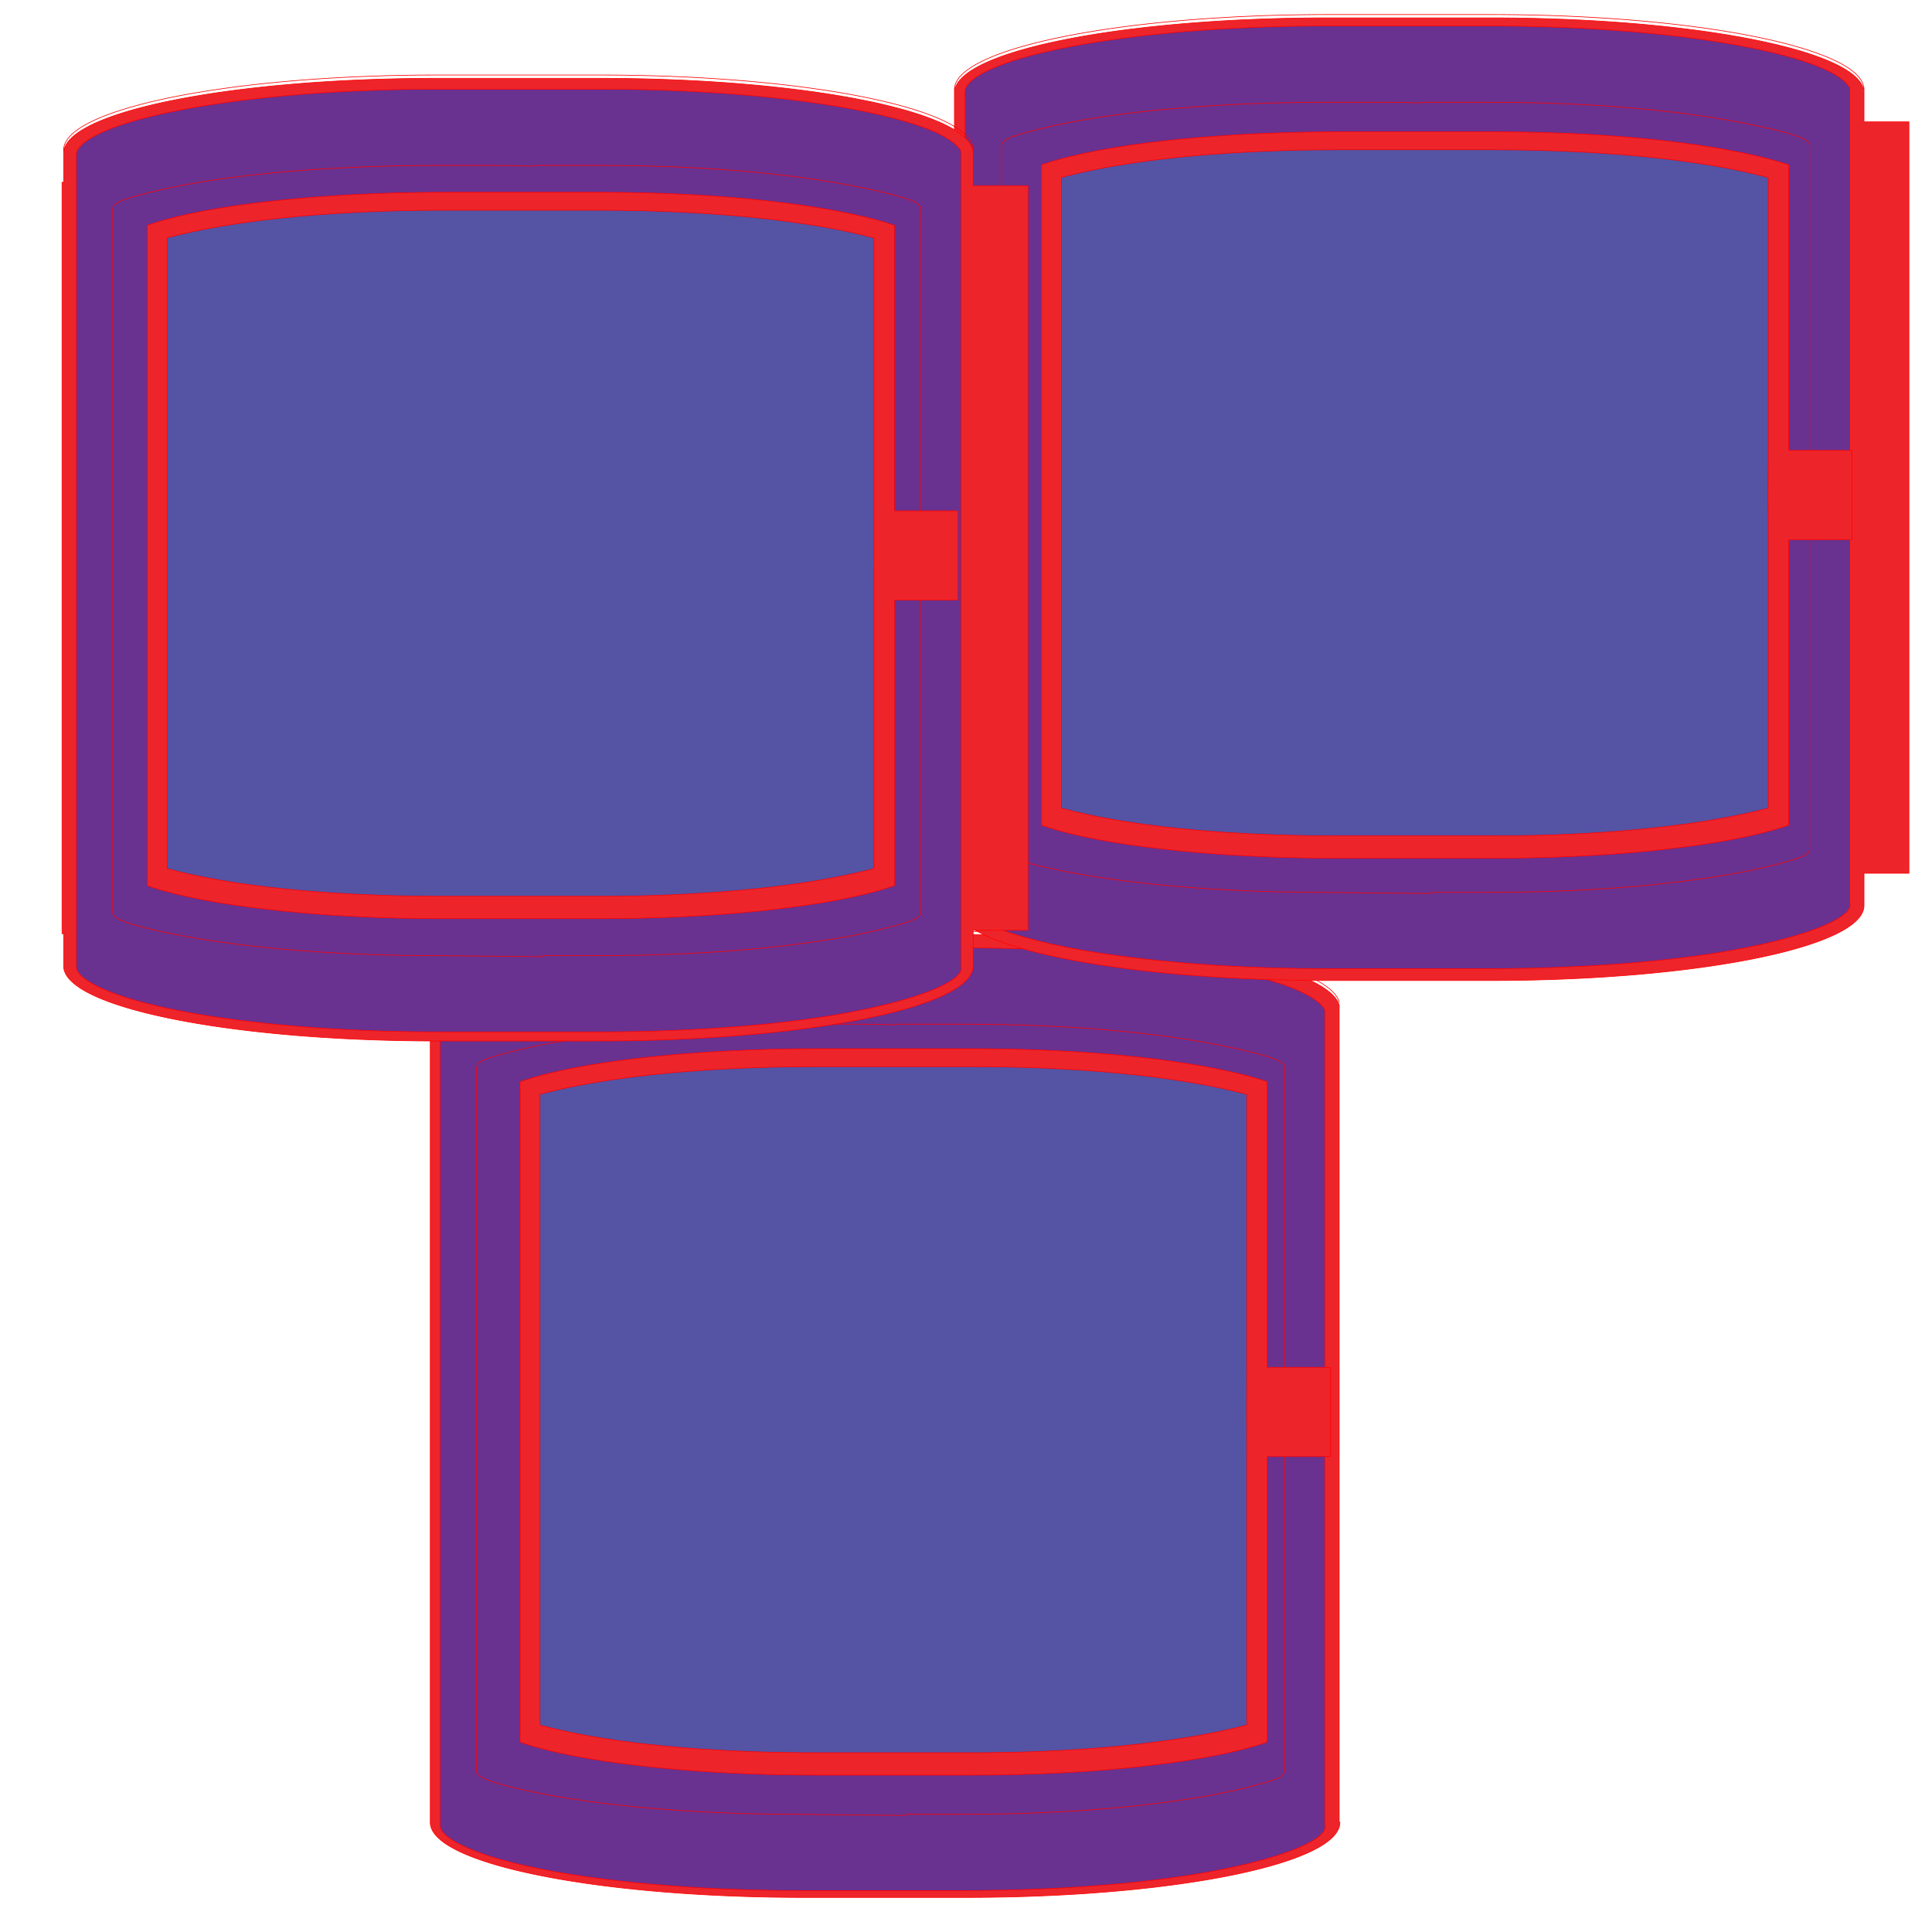
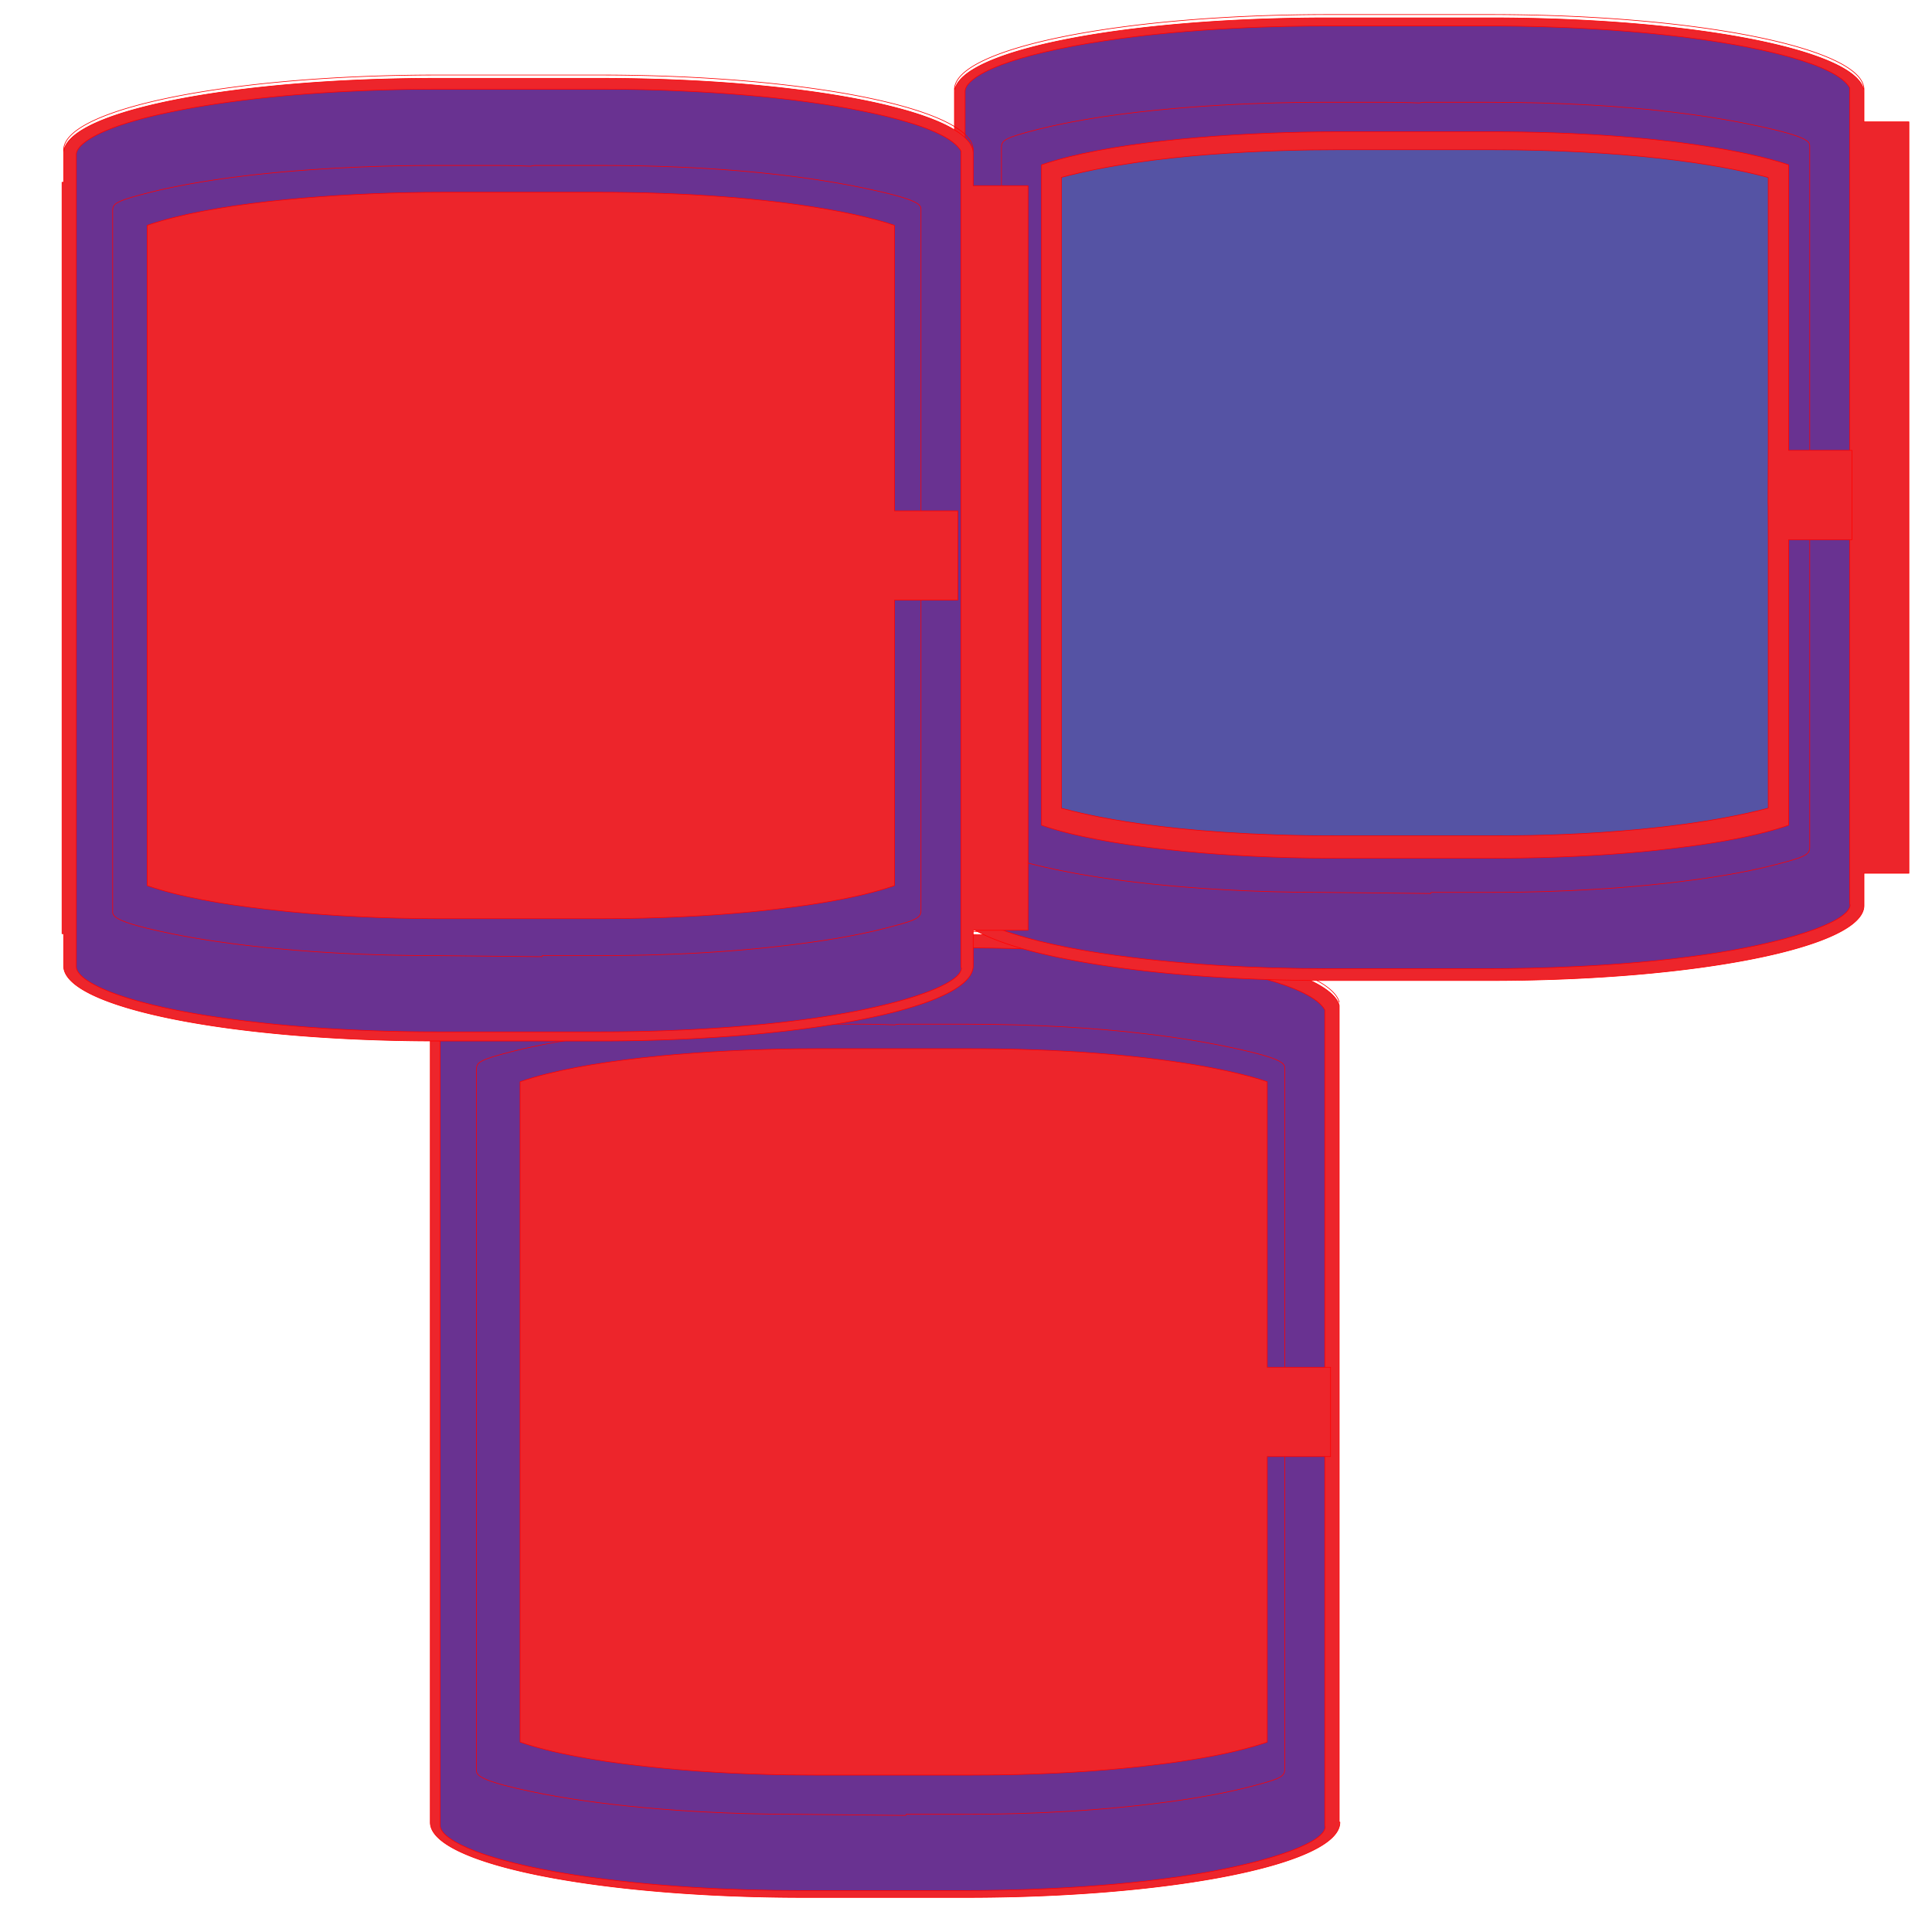
<svg xmlns="http://www.w3.org/2000/svg" data-bbox="-20.119 -24.064 321.281 323.409" viewBox="0 0 304.8 304.8" height="1152" width="1152" data-type="ugc">
  <g>
    <path stroke-linejoin="round" stroke-linecap="round" stroke-width=".1" stroke="#6A6A6A" fill="none" d="M-20.042-23.466a.863.863 0 0 0-.057-.305l-.02-.045v-.248h.005l.015.032c.038.1.057.202.057.305v.26Z" />
    <path stroke-linejoin="round" stroke-linecap="round" stroke-width=".1" stroke="#FF0000" fill="#ED252B" d="M201.316 294.125c-10.593 3.149-28.526 5.22-48.842 5.22h-25.68c-20.317 0-38.25-2.071-48.843-5.22-6.355-1.889-10.069-4.166-10.069-6.615V158.782c0-6.531 26.405-11.836 58.911-11.836h25.681c30.983 0 56.423 4.82 58.74 10.926l.074.237h0l-.075-.237c-2.317-6.106-27.757-10.926-58.739-10.926h-25.68c-32.507 0-58.912 5.305-58.912 11.836V286.99h0V159.303c0-6.53 26.405-11.835 58.911-11.835h25.681c30.982 0 56.422 4.819 58.74 10.925l.066.212v128.863h.105v.042c0 2.45-3.713 4.726-10.069 6.615ZM78.132 168.174V278.64c5.373 1.876 12.444 3.114 19.536 3.932l1.017.111.532.064c6.534.727 14.259 1.245 23.088 1.377l1.548.012.635.01a211.1 211.1 0 0 0 2.323.013h10.26V280.1h-4.829V166.19h4.83v-3.536H126.81l-2.958.018h-.072c-14.397.164-32.198 1.501-43.362 4.77l-1.026.314-.143.044a42.89 42.89 0 0 0-1.118.373ZM201.135 278.64V168.174l-.447-.146-.895-.293-.028-.008-.051-.016-.677-.195-.815-.236-.077-.02-.08-.022-.618-.158-1.023-.264-.158-.037-.073-.018-.423-.096-1.372-.318-.276-.057-.024-.005-.12-.025-1.834-.379c-7.89-1.543-19.563-2.946-34.958-3.189l-.121-.001h-.026l-1.734-.02-.456-.006h-.077c-.764-.007-1.535-.01-2.315-.01h-10.26V284.16h10.26l.263-.002 2.766-.016.455-.008.984-.007c8.757-.13 16.442-.635 22.967-1.355l1.397-.166.339-.036.52-.066.91-.108.574-.08 1.173-.147c5.222-.71 10.056-1.63 14.043-2.798l.752-.23h.002l.002-.001.414-.127 1.065-.355.052-.017Z" />
    <path stroke-linejoin="round" stroke-linecap="round" stroke-width=".1" stroke="#FF0000" fill="#693291" d="M75.23 155.64c3.405-1.28 8.6-2.613 16.31-3.773 13.93-2.096 28.363-2.328 34.898-2.328h25.669c3.287 0 18.498.002 33.518 2.127 8.927 1.263 21.217 3.81 23.38 7.652v128.646c0 .486.136-.001.02.484-.624 2.597-10.26 5.813-23.15 7.658-13.349 1.91-26.996 2.162-33.77 2.162h-25.666c-10.803 0-23.437-.59-35.623-2.444-4.217-.642-10.831-1.874-15.712-3.734-3.567-1.359-5.671-2.841-5.671-4.114V159.841c0-.994 1.419-2.554 5.797-4.2Zm76.87 5.937c23.548 0 37.223 2.64 42.148 3.687 8.696 1.847 8.439 2.615 8.439 3.406v110.467c0 1.223-1.01 1.561-5.15 2.656-5.56 1.47-11.573 2.288-15.47 2.765-12.41 1.516-23.957 1.672-29.963 1.672h-9.15l-.02.089c-.019.058-.035.088-.05.088l-17.133-.176c-21.963 0-35.99-2.421-39.987-3.199-11.042-2.147-10.596-3.13-10.596-3.895V168.671c0-1.11.65-1.518 5.805-2.826 4.554-1.155 9.67-1.936 12.924-2.362 14.579-1.912 29.583-1.905 31.855-1.905h10.268c.633 0 1.94.013 3.545.057l1.562.055.143-.043c.18-.046.369-.07.565-.07H152.1Z" />
    <path stroke-linejoin="round" stroke-linecap="round" stroke-width=".1" stroke="#FF0000" fill="#ED252B" d="M294.072 19.221h7.09v118.546h-7.09v5.089c0 6.53-26.404 11.835-58.908 11.835h-25.68c-20.315 0-38.247-2.072-48.84-5.22-6.355-1.89-10.068-4.166-10.068-6.615V14.132c0-6.53 26.404-11.835 58.908-11.835h25.68c32.504 0 58.908 5.305 58.908 11.835v5.09Zm0 0v-5.088c0-6.53-26.404-11.835-58.908-11.835h-25.68c-32.504 0-58.908 5.304-58.908 11.835v128.202h0V14.655c0-6.531 26.404-11.836 58.908-11.836h25.68c32.504 0 58.908 5.305 58.908 11.835v4.567Zm0 123.114h0v-4.568 4.568ZM160.826 23.524v110.462c5.372 1.876 12.443 3.114 19.535 3.932l1.016.111.532.064c6.534.728 14.258 1.245 23.087 1.377l1.548.012.635.01c1.142.012 1.943.013 2.322.013h10.26v-4.058h-4.828V21.542h4.829v-3.536h-10.26l-2.958.017h-.072c-14.396.164-32.197 1.502-43.36 4.771l-1.025.314-.143.043a42.96 42.96 0 0 0-1.118.373Zm64.06-5.518v121.499h10.26l.264-.002 2.766-.016.454-.008.984-.007c8.757-.13 16.442-.635 22.967-1.355l1.396-.165.339-.037.52-.066.91-.108.574-.079 1.173-.148c5.222-.71 10.055-1.63 14.042-2.798l.752-.23h.004l.414-.127 1.065-.356.052-.017V23.524l-.447-.146-.895-.292-.028-.008-.051-.017-.677-.194-.814-.236-.078-.02-.079-.023-.619-.157-1.023-.265-.157-.036-.074-.019-.423-.096-1.372-.317-.275-.057-.025-.006-.12-.024-1.833-.38c-7.89-1.543-19.563-2.946-34.956-3.188l-.122-.001-.026-.001-1.734-.02-.455-.005h-.01l-.067-.001a300.18 300.18 0 0 0-2.316-.01h-10.26Z" />
    <path stroke-linejoin="round" stroke-linecap="round" stroke-width=".1" stroke="#FF0000" fill="#693291" d="M158.055 10.194c3.405-1.28 8.6-2.614 16.31-3.774 13.93-2.095 28.362-2.327 34.898-2.327h25.668c3.287 0 18.498.002 33.519 2.127 8.926 1.262 21.216 3.81 23.38 7.652v128.646c0 .485.135-.002.019.483-.624 2.597-10.26 5.814-23.15 7.658-13.349 1.91-26.996 2.162-33.77 2.162h-25.665c-10.804 0-23.438-.59-35.624-2.444-4.216-.642-10.83-1.874-15.712-3.733-3.567-1.36-5.67-2.842-5.67-4.114V14.395c0-.994 1.418-2.554 5.797-4.2Zm76.87 5.937c23.547 0 37.223 2.64 42.147 3.687 8.696 1.847 8.44 2.615 8.44 3.406V133.69c0 1.223-1.01 1.561-5.15 2.656-5.56 1.47-11.574 2.289-15.471 2.765-12.41 1.516-23.956 1.673-29.962 1.673h-9.151l-.02.088c-.019.059-.035.089-.05.089l-17.132-.177c-21.963 0-35.991-2.421-39.988-3.198-11.042-2.148-10.595-3.131-10.595-3.895V23.225c0-1.11.649-1.518 5.805-2.826 4.554-1.156 9.67-1.936 12.923-2.363 14.58-1.911 29.584-1.905 31.855-1.905h10.268c.633 0 1.94.014 3.546.057l1.562.055.143-.042c.179-.046.368-.07.564-.07h10.266Z" />
    <path stroke-linejoin="round" stroke-linecap="round" stroke-width=".1" stroke="#FF0000" fill="#ED252B" d="M282.184 71.056h9.99v14.082h-9.99v45.053l-.05.016-1.02.335-.396.12h-.004l-.721.217c-3.82 1.101-8.453 1.97-13.458 2.64l-1.123.139-.55.074-.873.102-.498.062-.325.035-1.338.156c-6.253.678-13.617 1.155-22.01 1.277l-.943.007-.435.008-2.65.014-.254.002H210.96c-.364 0-1.132 0-2.226-.012l-.608-.009-1.484-.01c-8.46-.126-15.863-.614-22.125-1.3l-.51-.06-.974-.105c-6.796-.771-13.573-1.94-18.721-3.708V26.004c.348-.12.705-.237 1.071-.352l.138-.041.983-.296c10.697-3.083 27.756-4.345 41.553-4.5h.069l2.834-.016h24.576c.748 0 1.487.003 2.22.008l.064.001h.01l.436.005 1.662.02h.024l.117.001c14.752.229 25.939 1.552 33.5 3.008l1.757.357.115.023.023.005.264.054 1.315.3.406.09.07.018.151.034.98.25.593.148.076.021.074.02.78.222.65.183.048.016.027.007.858.276.428.138v45.052Z" />
    <path stroke-linejoin="round" stroke-linecap="round" stroke-width=".1" stroke="#FF0000" fill="#5553A4" d="M278.966 127.504c-16.916 4.413-39.115 4.364-43.485 4.364h-24.555c-27.095 0-40.103-3.468-43.483-4.363v-99.52c14.351-3.85 33.868-4.364 43.482-4.364h24.561c20.102 0 35.052 2.065 43.48 4.38v42.702l-.03 8.69c0 .107.03-.54.03 5.393v42.718Z" />
    <path stroke-linejoin="round" stroke-linecap="round" stroke-width=".1" stroke="#FF0000" fill="#ED252B" d="M153.532 151.88v.514c0 2.449-3.713 4.726-10.068 6.615-10.593 3.148-28.524 5.22-48.84 5.22H68.947c-32.505 0-58.908-5.305-58.908-11.835v-5.089h-.253V28.759h.253v-5.088c0-6.53 26.403-11.836 58.907-11.836h25.68c32.504 0 58.907 5.305 58.907 11.836v5.623h8.654V146.77h-8.654v5.109Zm0-128.209c0-6.53-26.403-11.835-58.907-11.835h-25.68c-32.504 0-58.907 5.305-58.907 11.835v5.088-4.567c0-6.53 26.403-11.835 58.908-11.835h25.679c32.504 0 58.907 5.305 58.907 11.835v5.102-5.623Zm0 128.202h0v-5.103 5.103Zm-143.494 0v-4.568 4.568h0Zm133.245-8.349V33.062a42.672 42.672 0 0 0-1.118-.373l-.143-.043-1.026-.314c-11.163-3.269-28.963-4.606-43.36-4.77h-.07l-2.959-.018h-10.26v3.536h4.83l-.001 113.905h-4.829v4.057h10.26c.38 0 1.181 0 2.323-.013l.635-.01 1.548-.01c8.828-.133 16.552-.65 23.087-1.378l.531-.064 1.017-.112c7.091-.817 14.163-2.055 19.535-3.93Zm-122.995 0 .051.017 1.065.355.414.127h.002l.002.001.752.23c3.987 1.168 8.82 2.089 14.043 2.798l1.172.148.574.079.911.108.52.065.339.037 1.396.166c6.524.72 14.209 1.225 22.966 1.354l.984.008.455.007 2.765.016.264.002h10.26V27.544h-10.26c-.78 0-1.552.003-2.315.009h-.078l-.455.006-1.734.02h-.026l-.122.002c-15.393.243-27.066 1.645-34.955 3.189l-1.834.379-.12.024-.024.006-.276.057-1.372.317-.423.096-.073.019-.158.036-1.023.265-.618.157-.08.023-.077.02-.814.236-.677.194-.051.017-.028.008-.895.292-.447.146v110.462Z" />
    <path stroke-linejoin="round" stroke-linecap="round" stroke-width=".1" stroke="#FF0000" fill="#693291" d="M17.839 20.167c3.405-1.281 8.6-2.614 16.31-3.774 13.93-2.095 28.363-2.328 34.899-2.328h25.668c3.288 0 18.5.003 33.52 2.127 8.927 1.263 21.217 3.81 23.38 7.653V152.49c0 .485.135-.002.019.483-.624 2.597-10.259 5.813-23.15 7.658-13.349 1.91-26.996 2.162-33.77 2.162H69.049c-10.804 0-23.438-.59-35.624-2.444-4.217-.642-10.831-1.874-15.713-3.733-3.566-1.36-5.67-2.842-5.67-4.114V24.367c0-.994 1.419-2.554 5.797-4.2Zm76.871 5.936c23.548 0 37.224 2.64 42.149 3.687 8.695 1.848 8.438 2.616 8.438 3.407v110.466c0 1.223-1.01 1.561-5.149 2.656-5.56 1.47-11.574 2.289-15.471 2.765-12.41 1.516-23.957 1.672-29.963 1.672h-9.151l-.02.089c-.018.059-.035.088-.05.088l-17.132-.176c-21.963 0-35.991-2.421-39.988-3.198-11.043-2.148-10.596-3.131-10.596-3.896V33.197c0-1.11.65-1.517 5.805-2.826 4.554-1.155 9.67-1.936 12.924-2.362 14.58-1.911 29.584-1.905 31.855-1.905H78.63c.633 0 1.94.013 3.546.057l1.562.055.143-.043a2.32 2.32 0 0 1 .565-.07H94.71Z" />
    <path stroke-linejoin="round" stroke-linecap="round" stroke-width=".1" stroke="#FF0000" fill="#ED252B" d="M199.924 215.708h9.99v14.082h-9.99v45.052l-.05.016-1.02.335-.397.12h-.004l-.72.218c-3.821 1.101-8.453 1.97-13.458 2.639l-1.124.14-.55.074-.873.102-.498.061-.325.035-1.338.157c-6.253.678-13.617 1.155-22.01 1.277l-.942.007-.436.007-2.65.015-.253.002h-24.577c-.364 0-1.131 0-2.226-.013l-.608-.008-1.484-.011c-8.46-.125-15.863-.613-22.125-1.3l-.51-.06-.974-.105c-6.795-.77-13.572-1.939-18.72-3.708V170.655c.347-.12.704-.236 1.07-.351l.138-.041.983-.296c10.698-3.084 27.757-4.345 41.553-4.5h.069l2.834-.016h24.577c.747 0 1.487.002 2.219.008h.074l.436.006 1.662.019h.025l.116.002c14.753.228 25.939 1.551 33.5 3.007l1.757.358.115.023.024.005.264.054 1.314.299.406.09.07.018.151.035.98.249.594.149.075.021.075.019.78.222.649.184.049.015.027.008.857.276.429.137v45.053Z" />
-     <path stroke-linejoin="round" stroke-linecap="round" stroke-width=".1" stroke="#FF0000" fill="#5553A4" d="M196.705 272.155c-16.915 4.413-39.114 4.364-43.485 4.364h-24.555c-27.094 0-40.103-3.468-43.483-4.362v-99.521c14.351-3.849 33.868-4.363 43.483-4.363h24.561c20.101 0 35.051 2.065 43.479 4.379v42.703l-.03 8.689c0 .108.03-.54.03 5.393v42.718Z" />
    <path stroke-linejoin="round" stroke-linecap="round" stroke-width=".1" stroke="#FF0000" fill="#ED252B" d="M141.11 80.594h9.99v14.082h-9.99v45.052l-.05.016-1.02.335-.397.12h-.004l-.72.218c-3.822 1.101-8.454 1.97-13.459 2.639l-1.123.14-.55.074-.873.102-.498.061-.325.035-1.338.157c-6.253.678-13.617 1.155-22.01 1.277l-.943.007-.435.007-2.65.015-.253.002H69.885c-.364 0-1.131 0-2.226-.012l-.608-.01-1.484-.01c-8.46-.125-15.863-.613-22.125-1.299l-.51-.06-.974-.106c-6.796-.77-13.573-1.939-18.72-3.708V35.541c.347-.12.704-.236 1.07-.351l.138-.041.983-.296c10.698-3.083 27.757-4.345 41.553-4.5h.069l2.834-.016h24.577c.747 0 1.487.003 2.218.008h.075l.436.006 1.662.019h.025l.116.002c14.752.228 25.939 1.552 33.5 3.007l1.757.358.115.023.024.005.264.054 1.314.3.406.09.07.017.151.035.98.25.594.148.075.021.075.02.78.221.649.184.049.015.027.008.857.276.429.137v45.053Z" />
-     <path stroke-linejoin="round" stroke-linecap="round" stroke-width=".1" stroke="#FF0000" fill="#5553A4" d="M137.89 137.041c-16.914 4.413-39.113 4.364-43.484 4.364H69.851c-27.095 0-40.103-3.468-43.483-4.362V37.522c14.351-3.849 33.868-4.363 43.483-4.363h24.56c20.102 0 35.052 2.065 43.48 4.38V80.24l-.03 8.689c0 .108.03-.54.03 5.393v42.718Z" />
  </g>
</svg>